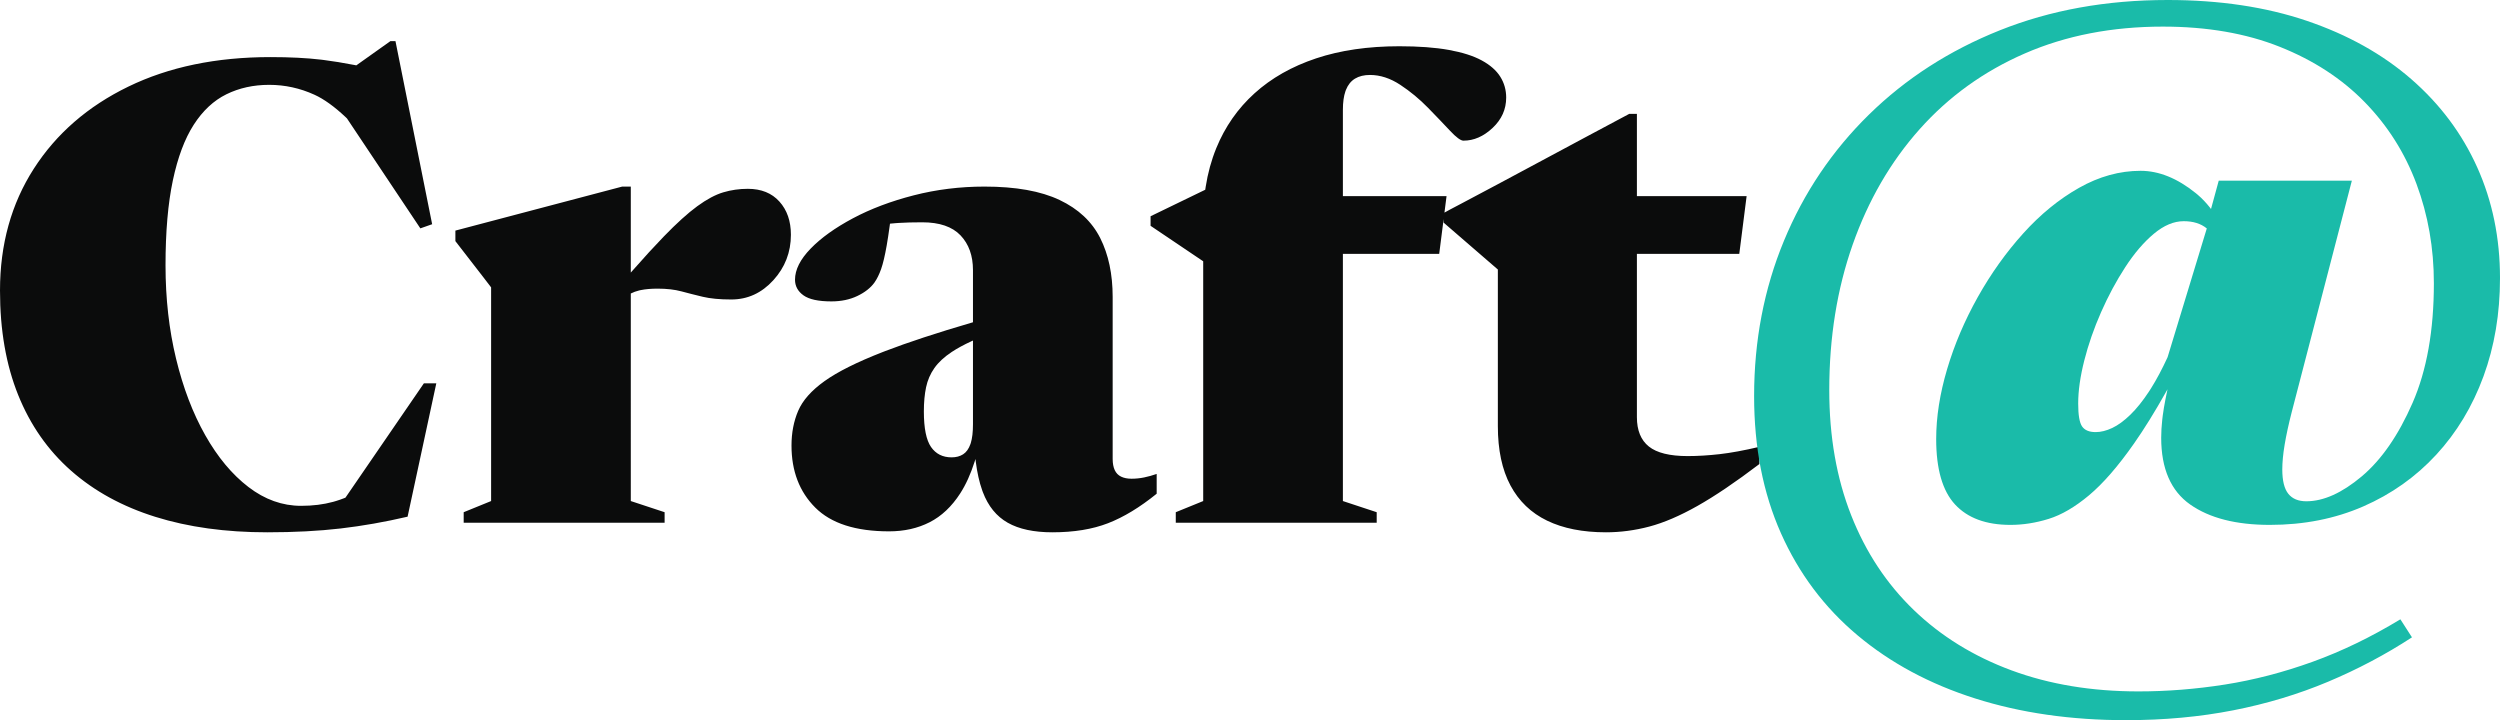
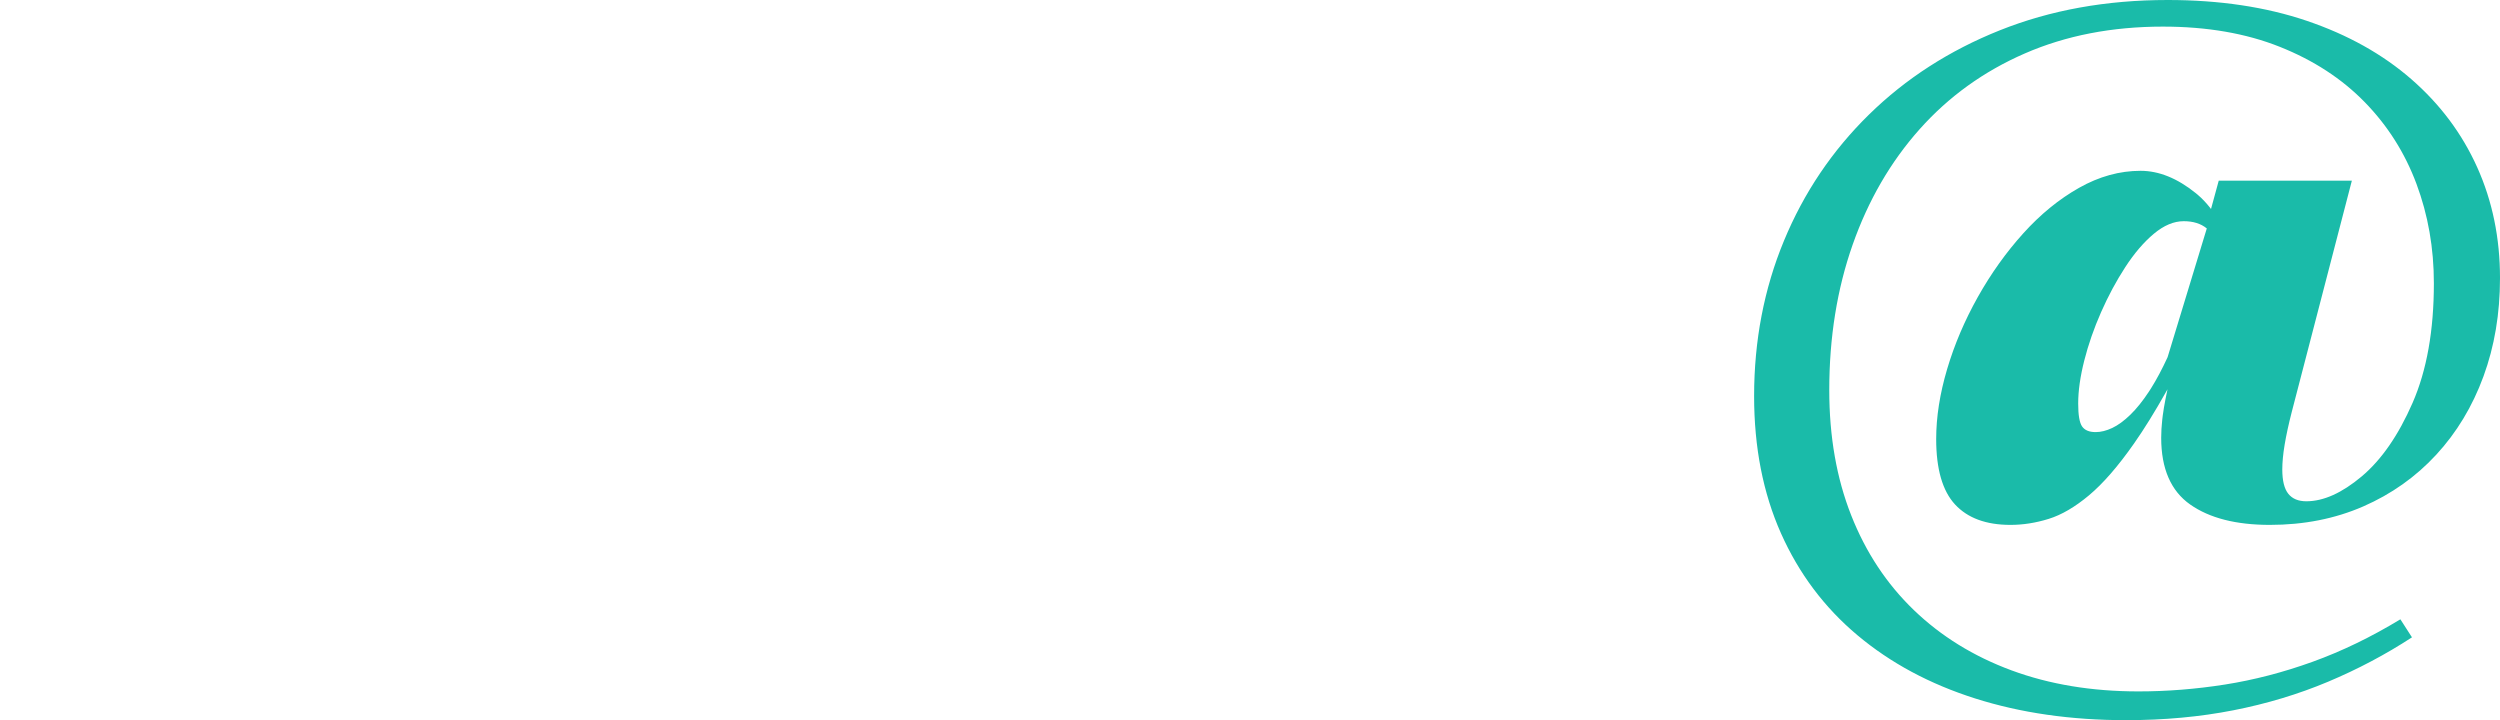
<svg xmlns="http://www.w3.org/2000/svg" width="486px" height="140px" viewBox="0 0 486 140" version="1.1">
  <title>Group</title>
  <g id="Craft@" stroke="none" stroke-width="1" fill="none" fill-rule="evenodd">
    <g id="Desktop" transform="translate(-288, -748)" fill-rule="nonzero">
      <g id="Group" transform="translate(288, 748)">
-         <path d="M51.956,103.48 C57.205,103.48 61.959,103.232 66.216,102.736 C70.473,102.24 74.813,101.475 79.236,100.442 L79.236,100.442 L84.816,74.526 L82.398,74.526 L67.158,96.742 L66.931,96.835 C66.409,97.042 65.872,97.229 65.318,97.397 L64.759,97.559 C62.878,98.076 60.801,98.334 58.528,98.334 C54.891,98.334 51.481,97.115 48.298,94.676 C45.115,92.237 42.315,88.879 39.897,84.601 C37.479,80.323 35.588,75.363 34.224,69.721 C32.86,64.079 32.178,58.034 32.178,51.586 C32.178,45.055 32.653,39.548 33.604,35.063 C34.555,30.578 35.908,26.972 37.665,24.244 C39.422,21.516 41.54,19.542 44.02,18.323 C46.5,17.104 49.269,16.494 52.328,16.494 C55.387,16.494 58.321,17.135 61.132,18.416 C62.973,19.255 64.983,20.698 67.162,22.744 L67.446,23.015 L81.716,44.394 L84.01,43.588 L76.88,8 L75.888,8 L69.267,12.707 L68.875,12.63 C66.696,12.21 64.715,11.887 62.932,11.661 L62.403,11.596 C59.613,11.265 56.337,11.1 52.576,11.1 C42.036,11.1 32.829,13.012 24.955,16.835 C17.081,20.658 10.953,25.98 6.572,32.8 C2.191,39.62 2.84217094e-14,47.515 2.84217094e-14,56.484 C2.84217094e-14,64.172 1.178,70.94 3.534,76.789 C5.89,82.638 9.321,87.546 13.826,91.514 C18.331,95.482 23.787,98.468 30.194,100.473 C36.601,102.478 43.855,103.48 51.956,103.48 Z M129.2,101.62 L129.2,99.574 L122.628,97.404 L122.627,57.055 C123.131,56.802 123.668,56.606 124.236,56.468 L124.581,56.391 C125.511,56.205 126.596,56.112 127.836,56.112 C129.613,56.112 131.153,56.288 132.455,56.639 C133.757,56.99 135.142,57.342 136.609,57.693 C138.076,58.044 139.926,58.22 142.158,58.22 C145.341,58.22 148.069,56.97 150.342,54.469 C152.615,51.968 153.752,49.023 153.752,45.634 C153.752,42.989 153.008,40.839 151.52,39.186 C150.032,37.533 147.986,36.706 145.382,36.706 C143.729,36.706 142.137,36.933 140.608,37.388 C139.079,37.843 137.394,38.742 135.555,40.085 C133.716,41.428 131.535,43.402 129.014,46.006 C127.26,47.817 125.216,50.049 122.882,52.701 L122.627,52.99 L122.628,36.272 L120.954,36.272 L88.528,44.828 L88.528,46.874 C90.057,48.858 91.225,50.367 92.031,51.4 C92.837,52.433 93.478,53.26 93.953,53.88 C94.428,54.5 94.935,55.161 95.472,55.864 L95.472,55.864 L95.472,97.404 L90.14,99.574 L90.14,101.62 L129.2,101.62 Z M204.584,103.48 C208.759,103.48 212.365,102.891 215.403,101.713 C218.441,100.535 221.593,98.623 224.858,95.978 L224.858,95.978 L224.858,92.134 C224.031,92.423 223.215,92.651 222.409,92.816 C221.603,92.981 220.787,93.064 219.96,93.064 C219.175,93.064 218.503,92.93 217.945,92.661 C217.387,92.392 216.974,91.969 216.705,91.39 C216.436,90.811 216.302,90.088 216.302,89.22 L216.302,89.22 L216.302,57.724 C216.302,53.301 215.496,49.488 213.884,46.285 C212.272,43.082 209.637,40.612 205.979,38.876 C202.321,37.14 197.454,36.272 191.378,36.272 C186.625,36.272 182.037,36.84 177.614,37.977 C173.191,39.114 169.254,40.602 165.803,42.441 C162.352,44.28 159.613,46.244 157.588,48.331 C155.563,50.418 154.55,52.433 154.55,54.376 C154.55,55.616 155.098,56.629 156.193,57.414 C157.288,58.199 159.097,58.592 161.618,58.592 C163.519,58.592 165.204,58.241 166.671,57.538 C168.138,56.835 169.244,55.967 169.988,54.934 C170.484,54.231 170.918,53.353 171.29,52.299 C171.662,51.245 172.024,49.716 172.375,47.711 C172.56,46.656 172.753,45.386 172.955,43.902 L173.012,43.483 L173.132,43.469 C173.463,43.435 173.805,43.405 174.16,43.378 L174.7,43.34 C175.981,43.257 177.511,43.216 179.288,43.216 C182.636,43.216 185.116,44.063 186.728,45.758 C188.34,47.453 189.146,49.705 189.146,52.516 L189.146,52.516 L189.146,62.648 L188.959,62.703 C182.112,64.709 176.483,66.559 172.072,68.255 L171.569,68.45 C166.588,70.393 162.827,72.273 160.285,74.092 C157.743,75.911 156.038,77.833 155.17,79.858 C154.302,81.883 153.868,84.136 153.868,86.616 C153.868,91.576 155.408,95.596 158.487,98.675 C161.566,101.754 166.351,103.294 172.84,103.294 C175.775,103.294 178.399,102.705 180.714,101.527 C183.029,100.349 185.013,98.479 186.666,95.916 C187.768,94.208 188.705,92.141 189.477,89.716 L189.627,89.23 L189.686,89.722 C189.958,91.861 190.374,93.723 190.936,95.307 L191.068,95.668 C192.101,98.396 193.713,100.38 195.904,101.62 C198.095,102.86 200.988,103.48 204.584,103.48 Z M184.992,88.91 C183.256,88.91 181.923,88.238 180.993,86.895 C180.063,85.552 179.598,83.247 179.598,79.982 C179.598,78.205 179.743,76.634 180.032,75.27 C180.321,73.906 180.859,72.666 181.644,71.55 C182.429,70.434 183.556,69.39 185.023,68.419 C186.071,67.725 187.356,67.026 188.879,66.322 L189.146,66.2 L189.146,82.462 C189.146,83.988 189.005,85.206 188.723,86.116 L188.65,86.337 C188.319,87.267 187.844,87.928 187.224,88.321 C186.604,88.714 185.86,88.91 184.992,88.91 Z M267.63,101.62 L267.63,99.574 L261.058,97.404 L261.058,49.355 L279.782,49.354 L281.208,38.132 L261.058,38.132 L261.058,21.33 C261.058,19.89 261.223,18.694 261.553,17.74 L261.647,17.486 C262.04,16.494 262.629,15.76 263.414,15.285 C264.199,14.81 265.171,14.572 266.328,14.572 C268.312,14.572 270.275,15.213 272.218,16.494 C274.161,17.775 275.959,19.263 277.612,20.958 C279.265,22.653 280.691,24.141 281.89,25.422 C283.089,26.703 283.957,27.344 284.494,27.344 C286.519,27.344 288.41,26.517 290.167,24.864 C291.924,23.211 292.802,21.247 292.802,18.974 C292.802,17.486 292.42,16.132 291.655,14.913 C290.89,13.694 289.692,12.64 288.059,11.751 C286.426,10.862 284.287,10.18 281.642,9.705 C278.997,9.23 275.793,8.992 272.032,8.992 C265.956,8.992 260.562,9.777 255.85,11.348 C251.138,12.919 247.149,15.182 243.884,18.137 C240.619,21.092 238.139,24.647 236.444,28.801 C235.486,31.149 234.799,33.659 234.383,36.33 L234.3,36.887 L223.672,42.038 L223.672,43.898 L233.902,50.793 L233.902,97.404 L228.57,99.574 L228.57,101.62 L267.63,101.62 Z M312.2,103.48 C315.011,103.48 317.821,103.108 320.632,102.364 C323.443,101.62 326.553,100.287 329.963,98.365 C333.373,96.443 337.393,93.725 342.022,90.212 L342.022,90.212 L342.022,86.864 C339.046,87.567 336.463,88.042 334.272,88.29 C332.081,88.538 330.015,88.662 328.072,88.662 C324.6,88.662 322.089,88.042 320.539,86.802 C318.989,85.562 318.214,83.661 318.214,81.098 L318.214,81.098 L318.214,49.355 L338.116,49.354 L339.542,38.132 L318.214,38.132 L318.214,22.136 L316.726,22.136 C314.453,23.335 311.838,24.73 308.883,26.321 C305.928,27.912 302.921,29.524 299.862,31.157 C296.803,32.79 293.91,34.34 291.182,35.807 C288.454,37.274 286.139,38.504 284.238,39.496 C282.337,40.488 281.138,41.129 280.642,41.418 L280.642,41.418 L280.642,43.278 L291.182,52.392 L291.182,82.834 C291.182,87.463 291.998,91.307 293.631,94.366 C295.264,97.425 297.64,99.708 300.761,101.217 C303.882,102.726 307.695,103.48 312.2,103.48 Z" id="Craft-Copy" fill="#0B0C0C" />
        <path d="M413.291,140 C420.693,140 427.649,139.36 434.161,138.081 C440.672,136.802 446.807,134.952 452.567,132.533 C458.327,130.113 463.767,127.235 468.887,123.897 L468.887,123.897 L466.633,120.393 C460.957,123.842 455.266,126.595 449.562,128.653 C443.858,130.711 438.181,132.185 432.533,133.075 C426.884,133.965 421.277,134.41 415.712,134.41 C406.641,134.41 398.418,133.047 391.045,130.322 C383.671,127.596 377.34,123.689 372.054,118.6 C366.767,113.51 362.704,107.364 359.866,100.161 C357.028,92.958 355.609,84.851 355.609,75.84 C355.609,65.606 357.125,56.178 360.158,47.557 C363.191,38.935 367.532,31.454 373.18,25.113 C378.829,18.772 385.646,13.864 393.632,10.387 C401.618,6.911 410.564,5.173 420.47,5.173 C429.041,5.173 436.609,6.48 443.176,9.094 C449.743,11.708 455.253,15.296 459.705,19.857 C464.157,24.418 467.51,29.716 469.764,35.751 C472.018,41.786 473.145,48.224 473.145,55.066 C473.145,64.243 471.767,71.988 469.012,78.302 C466.258,84.615 462.96,89.384 459.12,92.61 C455.28,95.836 451.691,97.449 448.352,97.449 C446.794,97.449 445.625,96.963 444.846,95.989 C444.067,95.016 443.677,93.445 443.677,91.275 C443.677,89.885 443.83,88.272 444.136,86.436 C444.442,84.601 444.901,82.487 445.514,80.095 L445.514,80.095 L457.2,35.125 L431.322,35.125 L429.821,40.628 L429.595,40.332 C428.864,39.404 428.074,38.577 427.224,37.85 L426.856,37.545 C423.267,34.652 419.691,33.206 416.13,33.206 C412.067,33.206 408.088,34.305 404.192,36.502 C400.297,38.699 396.679,41.647 393.34,45.346 C390.001,49.044 387.052,53.174 384.492,57.735 C381.932,62.296 379.942,66.969 378.523,71.752 C377.104,76.536 376.394,81.069 376.394,85.352 C376.394,91.192 377.619,95.433 380.067,98.075 C382.516,100.717 386.106,102.038 390.836,102.038 C393.285,102.038 395.761,101.649 398.265,100.87 C400.77,100.091 403.385,98.562 406.112,96.281 C408.839,94.001 411.761,90.636 414.877,86.186 C416.825,83.405 418.893,80.07 421.079,76.181 L421.362,75.676 L420.971,77.592 C420.749,78.705 420.571,79.773 420.437,80.796 L420.345,81.555 C420.206,82.807 420.136,83.989 420.136,85.101 C420.136,91.108 422.015,95.433 425.771,98.075 C429.528,100.717 434.689,102.038 441.256,102.038 C447.879,102.038 453.931,100.842 459.412,98.451 C464.894,96.059 469.625,92.708 473.604,88.397 C477.583,84.086 480.644,79.011 482.786,73.17 C484.929,67.33 486,60.961 486,54.064 C486,46.277 484.525,39.102 481.576,32.539 C478.626,25.975 474.355,20.26 468.762,15.393 C463.169,10.526 456.393,6.744 448.435,4.046 C440.477,1.349 431.462,0 421.389,0 C409.479,0 398.613,1.961 388.791,5.882 C378.968,9.803 370.481,15.268 363.33,22.277 C356.179,29.285 350.669,37.461 346.802,46.806 C342.934,56.15 341,66.218 341,77.008 C341,86.965 342.739,95.85 346.217,103.665 C349.696,111.48 354.649,118.085 361.076,123.48 C367.504,128.876 375.142,132.978 383.991,135.787 C392.839,138.596 402.606,140 413.291,140 Z M407.392,84 C406.148,84 405.272,83.635 404.763,82.906 C404.254,82.176 404,80.689 404,78.444 C404,75.974 404.396,73.182 405.187,70.067 C405.978,66.952 407.067,63.823 408.452,60.68 C409.837,57.537 411.405,54.618 413.158,51.924 C414.91,49.23 416.761,47.069 418.711,45.441 C420.662,43.814 422.598,43 424.52,43 C426.352,43 427.84,43.465 428.982,44.394 L429,44.411 L421.382,69.435 C420.314,71.759 419.234,73.787 418.143,75.52 L417.779,76.086 C416.563,77.938 415.348,79.454 414.133,80.632 C412.917,81.811 411.744,82.667 410.614,83.2 C409.483,83.733 408.409,84 407.392,84 Z" id="@-copy" fill="#1ABBA9" />
      </g>
    </g>
  </g>
</svg>